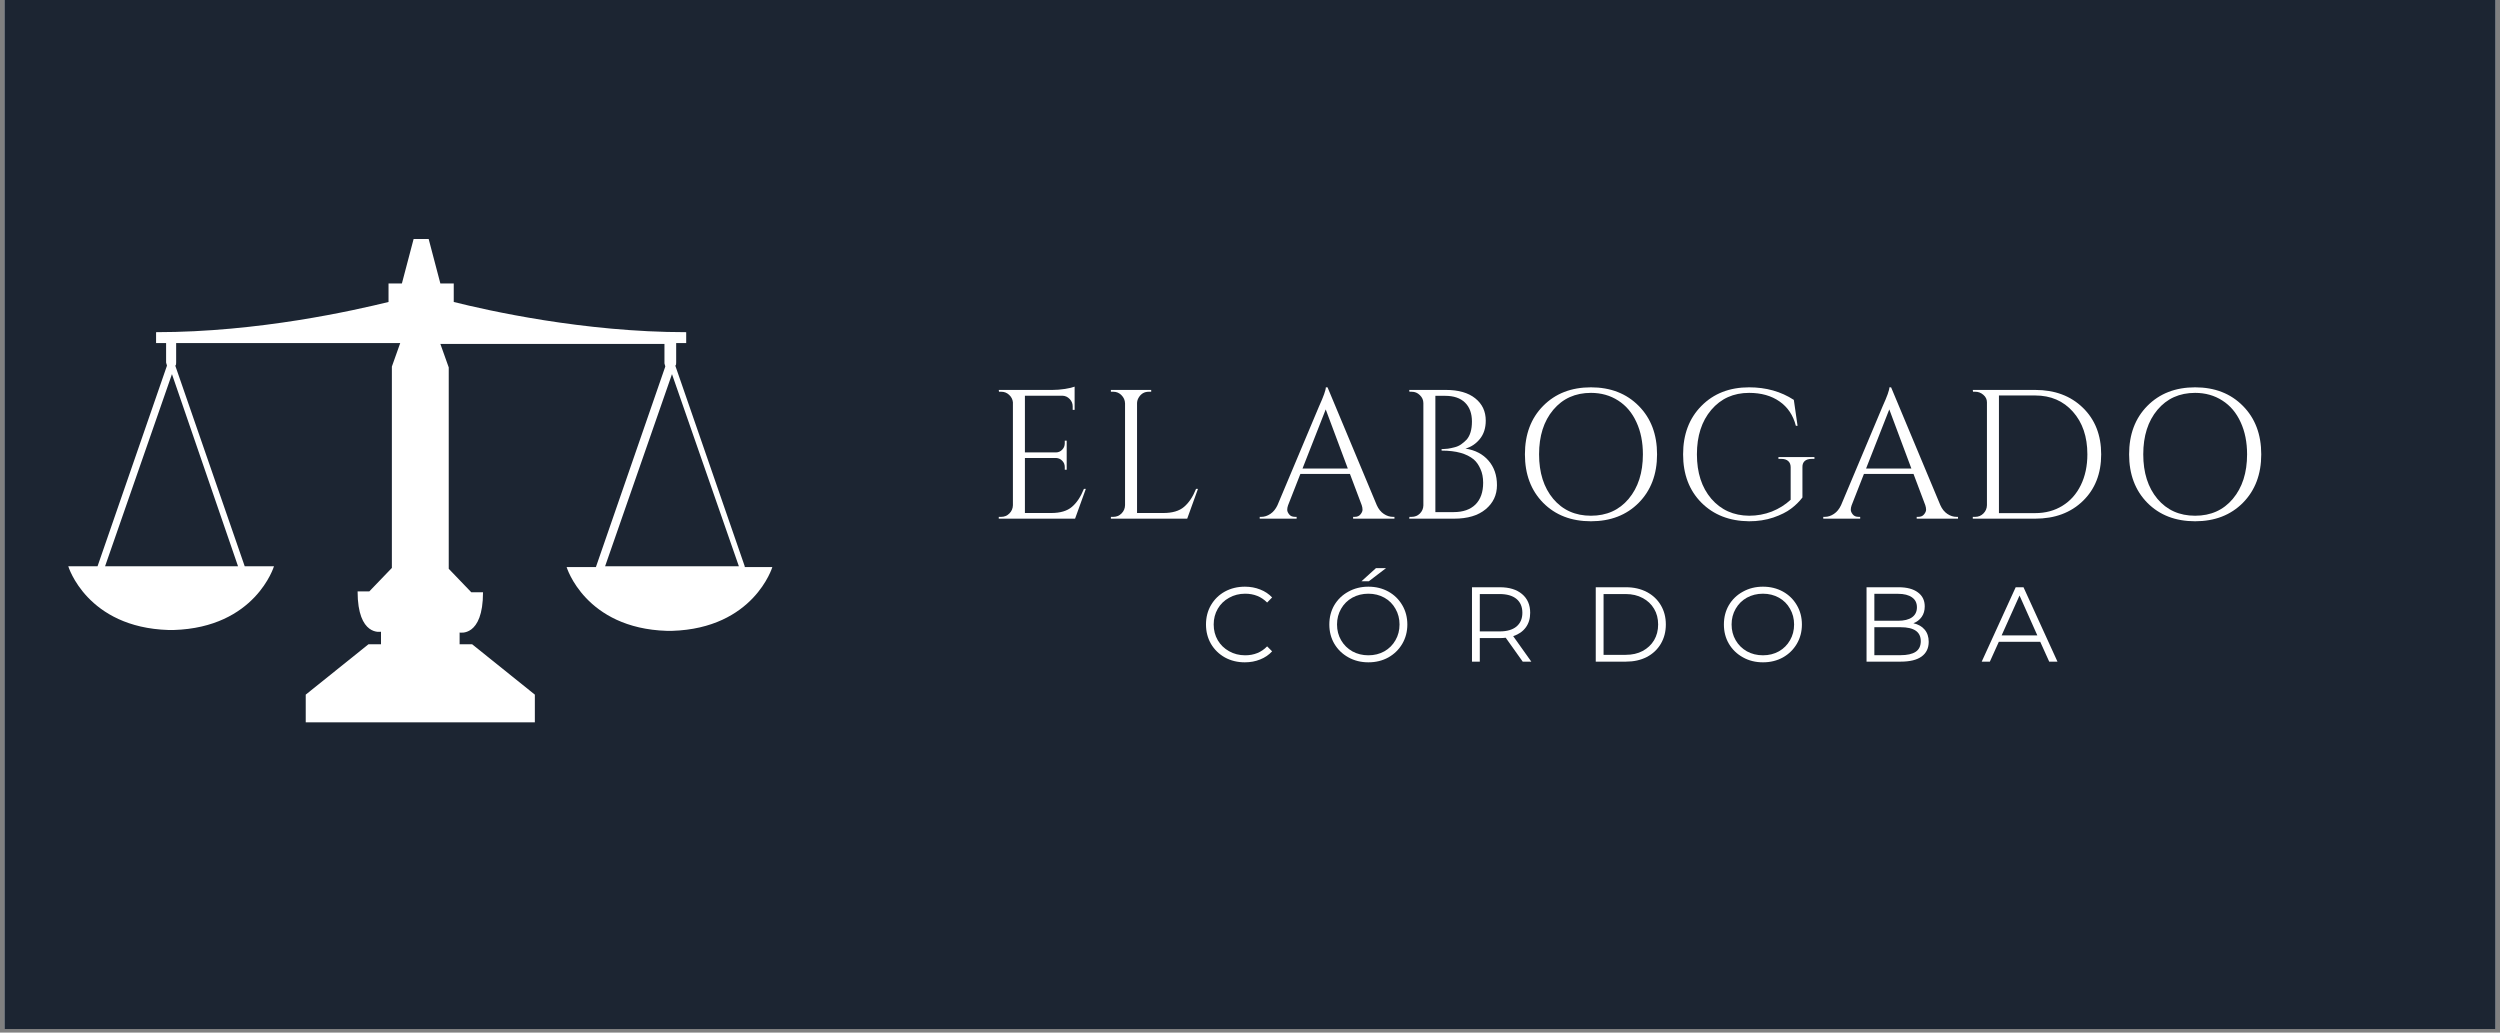
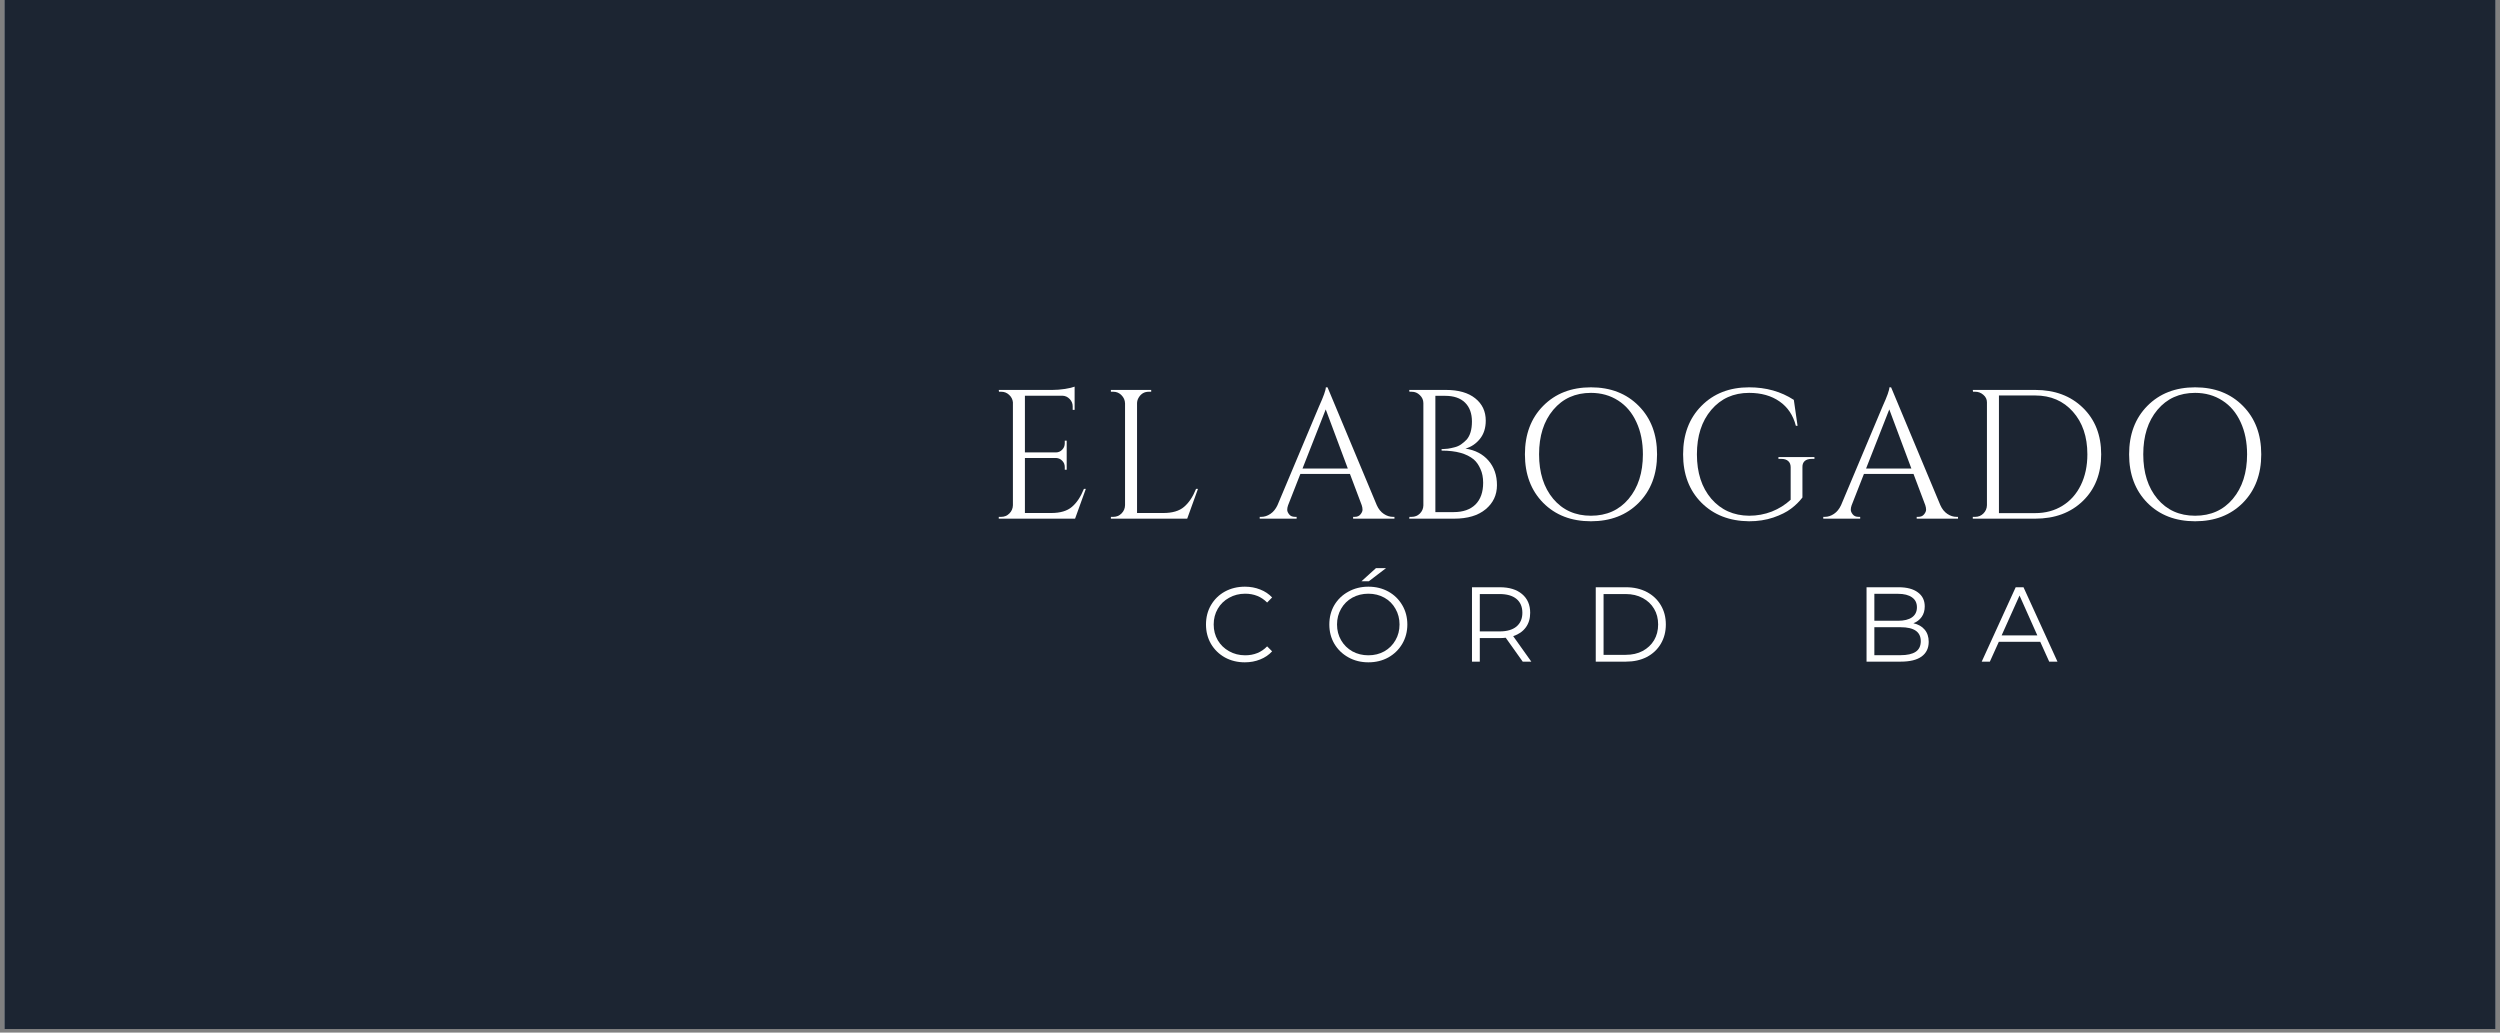
<svg xmlns="http://www.w3.org/2000/svg" width="460" zoomAndPan="magnify" viewBox="0 0 345 142.5" height="190" preserveAspectRatio="xMidYMid meet" version="1.0">
  <rect x="0" y="0" width="345" height="142.5" fill="#808080" stroke="none" />
  <defs>
    <g />
    <clipPath id="c11aca4110">
      <path d="M 0.602 0 L 344.395 0 L 344.395 142 L 0.602 142 Z M 0.602 0 " clip-rule="nonzero" />
    </clipPath>
    <clipPath id="375e4890c6">
-       <path d="M 9.422 32.699 L 106.582 32.699 L 106.582 99.965 L 9.422 99.965 Z M 9.422 32.699 " clip-rule="nonzero" />
-     </clipPath>
+       </clipPath>
  </defs>
  <g clip-path="url(#c11aca4110)">
    <path fill="#ffffff" d="M 0.602 0 L 344.398 0 L 344.398 149.477 L 0.602 149.477 Z M 0.602 0 " fill-opacity="1" fill-rule="nonzero" />
-     <path fill="#ffffff" d="M 0.602 0 L 344.398 0 L 344.398 142 L 0.602 142 Z M 0.602 0 " fill-opacity="1" fill-rule="nonzero" />
    <path fill="#1c2532" d="M 0.602 0 L 344.398 0 L 344.398 142 L 0.602 142 Z M 0.602 0 " fill-opacity="1" fill-rule="nonzero" />
  </g>
  <g fill="#ffffff" fill-opacity="1">
    <g transform="translate(136.313, 71.576)">
      <g>
        <path d="M 1.859 -0.25 C 2.297 -0.25 2.672 -0.406 2.984 -0.719 C 3.297 -1.031 3.457 -1.41 3.469 -1.859 L 3.469 -16.062 C 3.426 -16.469 3.25 -16.812 2.938 -17.094 C 2.633 -17.375 2.273 -17.516 1.859 -17.516 L 1.547 -17.516 L 1.516 -17.766 L 8.953 -17.766 C 9.484 -17.766 10.055 -17.812 10.672 -17.906 C 11.285 -18.008 11.723 -18.113 11.984 -18.219 L 11.984 -15.016 L 11.719 -15.016 L 11.719 -15.484 C 11.719 -15.891 11.578 -16.234 11.297 -16.516 C 11.023 -16.805 10.691 -16.957 10.297 -16.969 L 5.125 -16.969 L 5.125 -9.141 L 9.422 -9.141 C 9.754 -9.148 10.035 -9.273 10.266 -9.516 C 10.504 -9.754 10.625 -10.051 10.625 -10.406 L 10.625 -10.766 L 10.891 -10.766 L 10.891 -6.75 L 10.625 -6.75 L 10.625 -7.125 C 10.625 -7.469 10.508 -7.754 10.281 -7.984 C 10.062 -8.223 9.781 -8.352 9.438 -8.375 L 5.125 -8.375 L 5.125 -0.781 L 8.75 -0.781 C 10 -0.781 10.953 -1.062 11.609 -1.625 C 12.273 -2.188 12.828 -3.016 13.266 -4.109 L 13.531 -4.109 L 12.047 0 L 1.516 0 L 1.516 -0.25 Z M 1.859 -0.25 " />
      </g>
    </g>
  </g>
  <g fill="#ffffff" fill-opacity="1">
    <g transform="translate(151.787, 71.576)">
      <g>
        <path d="M 1.859 -0.25 C 2.297 -0.25 2.672 -0.406 2.984 -0.719 C 3.297 -1.031 3.457 -1.41 3.469 -1.859 L 3.469 -15.906 C 3.457 -16.344 3.297 -16.719 2.984 -17.031 C 2.672 -17.352 2.297 -17.516 1.859 -17.516 L 1.516 -17.516 L 1.516 -17.766 L 7.078 -17.766 L 7.078 -17.516 L 6.75 -17.516 C 6.145 -17.516 5.68 -17.25 5.359 -16.719 C 5.203 -16.469 5.125 -16.195 5.125 -15.906 L 5.125 -0.781 L 8.75 -0.781 C 10 -0.781 10.953 -1.062 11.609 -1.625 C 12.273 -2.188 12.828 -3.016 13.266 -4.109 L 13.531 -4.109 L 12.047 0 L 1.516 0 L 1.516 -0.25 Z M 1.859 -0.25 " />
      </g>
    </g>
  </g>
  <g fill="#ffffff" fill-opacity="1">
    <g transform="translate(166.88, 71.576)">
      <g />
    </g>
  </g>
  <g fill="#ffffff" fill-opacity="1">
    <g transform="translate(174.059, 71.576)">
      <g>
        <path d="M 18.172 -0.25 L 18.375 -0.25 L 18.375 0 L 12.672 0 L 12.672 -0.25 L 12.891 -0.25 C 13.242 -0.25 13.508 -0.363 13.688 -0.594 C 13.875 -0.82 13.969 -1.035 13.969 -1.234 C 13.969 -1.441 13.93 -1.648 13.859 -1.859 L 12.234 -6.172 L 5.391 -6.172 L 3.688 -1.828 C 3.613 -1.617 3.578 -1.414 3.578 -1.219 C 3.578 -1.031 3.664 -0.82 3.844 -0.594 C 4.02 -0.363 4.289 -0.25 4.656 -0.25 L 4.875 -0.25 L 4.875 0 L -0.219 0 L -0.219 -0.25 L 0 -0.25 C 0.426 -0.25 0.844 -0.383 1.25 -0.656 C 1.656 -0.926 1.984 -1.328 2.234 -1.859 L 7.969 -15.5 C 8.594 -16.875 8.906 -17.75 8.906 -18.125 L 9.141 -18.125 L 15.938 -1.859 C 16.176 -1.328 16.5 -0.926 16.906 -0.656 C 17.312 -0.383 17.734 -0.25 18.172 -0.25 Z M 5.688 -6.922 L 11.938 -6.922 L 8.891 -15.078 Z M 5.688 -6.922 " />
      </g>
    </g>
  </g>
  <g fill="#ffffff" fill-opacity="1">
    <g transform="translate(192.956, 71.576)">
      <g>
        <path d="M 7.719 0 L 1.516 0 L 1.547 -0.25 L 1.859 -0.25 C 2.297 -0.25 2.672 -0.398 2.984 -0.703 C 3.297 -1.016 3.457 -1.391 3.469 -1.828 L 3.469 -15.938 C 3.469 -16.375 3.305 -16.742 2.984 -17.047 C 2.672 -17.359 2.297 -17.516 1.859 -17.516 L 1.547 -17.516 L 1.516 -17.766 L 6.578 -17.766 C 8.316 -17.766 9.664 -17.379 10.625 -16.609 C 11.594 -15.836 12.078 -14.812 12.078 -13.531 C 12.078 -12.508 11.805 -11.664 11.266 -11 C 10.723 -10.332 10.062 -9.891 9.281 -9.672 C 10.625 -9.461 11.68 -8.91 12.453 -8.016 C 13.234 -7.117 13.625 -5.988 13.625 -4.625 C 13.625 -3.27 13.102 -2.16 12.062 -1.297 C 11.02 -0.43 9.57 0 7.719 0 Z M 5.125 -0.906 L 7.609 -0.906 C 7.629 -0.906 7.645 -0.906 7.656 -0.906 C 8.945 -0.906 9.945 -1.254 10.656 -1.953 C 11.363 -2.66 11.719 -3.66 11.719 -4.953 C 11.719 -5.68 11.594 -6.316 11.344 -6.859 C 11.102 -7.41 10.797 -7.848 10.422 -8.172 C 9.441 -8.984 7.973 -9.391 6.016 -9.391 C 6.016 -9.391 6.004 -9.391 5.984 -9.391 L 5.984 -9.609 C 6.004 -9.609 6.082 -9.609 6.219 -9.609 C 6.363 -9.609 6.57 -9.625 6.844 -9.656 C 7.113 -9.695 7.414 -9.758 7.75 -9.844 C 8.094 -9.926 8.398 -10.062 8.672 -10.25 C 8.941 -10.438 9.195 -10.656 9.438 -10.906 C 9.926 -11.469 10.172 -12.301 10.172 -13.406 C 10.172 -14.52 9.852 -15.391 9.219 -16.016 C 8.582 -16.641 7.664 -16.953 6.469 -16.953 L 5.125 -16.953 Z M 5.125 -0.906 " />
      </g>
    </g>
  </g>
  <g fill="#ffffff" fill-opacity="1">
    <g transform="translate(208.658, 71.576)">
      <g>
        <path d="M 4.297 -15.562 C 5.984 -17.27 8.18 -18.125 10.891 -18.125 C 13.598 -18.125 15.797 -17.27 17.484 -15.562 C 19.172 -13.863 20.016 -11.633 20.016 -8.875 C 20.016 -6.125 19.172 -3.895 17.484 -2.188 C 15.797 -0.488 13.598 0.359 10.891 0.359 C 8.18 0.359 5.984 -0.488 4.297 -2.188 C 2.617 -3.895 1.781 -6.125 1.781 -8.875 C 1.781 -11.633 2.617 -13.863 4.297 -15.562 Z M 5.688 -2.734 C 7 -1.18 8.734 -0.406 10.891 -0.406 C 13.055 -0.406 14.789 -1.18 16.094 -2.734 C 17.406 -4.297 18.062 -6.344 18.062 -8.875 C 18.062 -10.551 17.766 -12.031 17.172 -13.312 C 16.586 -14.602 15.75 -15.598 14.656 -16.297 C 13.562 -17.004 12.305 -17.359 10.891 -17.359 C 8.734 -17.359 7 -16.578 5.688 -15.016 C 4.383 -13.461 3.734 -11.414 3.734 -8.875 C 3.734 -6.344 4.383 -4.297 5.688 -2.734 Z M 5.688 -2.734 " />
      </g>
    </g>
  </g>
  <g fill="#ffffff" fill-opacity="1">
    <g transform="translate(230.752, 71.576)">
      <g>
        <path d="M 10.625 0.359 C 7.926 0.336 5.734 -0.516 4.047 -2.203 C 2.359 -3.898 1.516 -6.125 1.516 -8.875 C 1.516 -11.633 2.359 -13.863 4.047 -15.562 C 5.734 -17.27 7.926 -18.125 10.625 -18.125 C 12.969 -18.125 15.023 -17.547 16.797 -16.391 L 17.312 -12.812 L 17.078 -12.812 C 16.703 -14.27 15.953 -15.391 14.828 -16.172 C 13.703 -16.961 12.301 -17.359 10.625 -17.359 C 8.477 -17.359 6.738 -16.578 5.406 -15.016 C 4.082 -13.461 3.422 -11.414 3.422 -8.875 C 3.422 -6.344 4.082 -4.301 5.406 -2.75 C 6.738 -1.207 8.477 -0.426 10.625 -0.406 C 11.727 -0.406 12.773 -0.598 13.766 -0.984 C 14.754 -1.379 15.617 -1.922 16.359 -2.609 L 16.359 -7.109 C 16.359 -7.473 16.242 -7.754 16.016 -7.953 C 15.797 -8.148 15.484 -8.25 15.078 -8.25 L 14.672 -8.25 L 14.672 -8.5 L 19.641 -8.5 L 19.641 -8.25 L 19.266 -8.25 C 18.836 -8.25 18.516 -8.148 18.297 -7.953 C 18.078 -7.754 17.973 -7.473 17.984 -7.109 L 17.984 -2.922 C 17.547 -2.348 17.02 -1.832 16.406 -1.375 C 15.801 -0.914 14.988 -0.508 13.969 -0.156 C 12.945 0.188 11.832 0.359 10.625 0.359 Z M 10.625 0.359 " />
      </g>
    </g>
  </g>
  <g fill="#ffffff" fill-opacity="1">
    <g transform="translate(251.831, 71.576)">
      <g>
        <path d="M 18.172 -0.25 L 18.375 -0.25 L 18.375 0 L 12.672 0 L 12.672 -0.25 L 12.891 -0.25 C 13.242 -0.25 13.508 -0.363 13.688 -0.594 C 13.875 -0.82 13.969 -1.035 13.969 -1.234 C 13.969 -1.441 13.93 -1.648 13.859 -1.859 L 12.234 -6.172 L 5.391 -6.172 L 3.688 -1.828 C 3.613 -1.617 3.578 -1.414 3.578 -1.219 C 3.578 -1.031 3.664 -0.82 3.844 -0.594 C 4.02 -0.363 4.289 -0.25 4.656 -0.25 L 4.875 -0.25 L 4.875 0 L -0.219 0 L -0.219 -0.25 L 0 -0.25 C 0.426 -0.25 0.844 -0.383 1.25 -0.656 C 1.656 -0.926 1.984 -1.328 2.234 -1.859 L 7.969 -15.5 C 8.594 -16.875 8.906 -17.75 8.906 -18.125 L 9.141 -18.125 L 15.938 -1.859 C 16.176 -1.328 16.5 -0.926 16.906 -0.656 C 17.312 -0.383 17.734 -0.25 18.172 -0.25 Z M 5.688 -6.922 L 11.938 -6.922 L 8.891 -15.078 Z M 5.688 -6.922 " />
      </g>
    </g>
  </g>
  <g fill="#ffffff" fill-opacity="1">
    <g transform="translate(270.729, 71.576)">
      <g>
        <path d="M 10.125 -17.766 C 12.832 -17.766 15.023 -16.945 16.703 -15.312 C 18.391 -13.676 19.234 -11.531 19.234 -8.875 C 19.234 -6.219 18.391 -4.07 16.703 -2.438 C 15.023 -0.812 12.832 0 10.125 0 L 1.516 0 L 1.516 -0.25 L 1.859 -0.25 C 2.297 -0.25 2.672 -0.406 2.984 -0.719 C 3.297 -1.031 3.457 -1.41 3.469 -1.859 L 3.469 -16.062 C 3.469 -16.469 3.301 -16.812 2.969 -17.094 C 2.645 -17.375 2.273 -17.516 1.859 -17.516 L 1.547 -17.516 L 1.516 -17.766 Z M 5.125 -17 L 5.125 -0.766 L 10.125 -0.766 C 11.539 -0.766 12.797 -1.102 13.891 -1.781 C 14.984 -2.457 15.828 -3.406 16.422 -4.625 C 17.023 -5.852 17.328 -7.27 17.328 -8.875 C 17.328 -11.312 16.66 -13.273 15.328 -14.766 C 14.004 -16.254 12.27 -17 10.125 -17 Z M 5.125 -17 " />
      </g>
    </g>
  </g>
  <g fill="#ffffff" fill-opacity="1">
    <g transform="translate(292.036, 71.576)">
      <g>
        <path d="M 4.297 -15.562 C 5.984 -17.27 8.18 -18.125 10.891 -18.125 C 13.598 -18.125 15.797 -17.27 17.484 -15.562 C 19.172 -13.863 20.016 -11.633 20.016 -8.875 C 20.016 -6.125 19.172 -3.895 17.484 -2.188 C 15.797 -0.488 13.598 0.359 10.891 0.359 C 8.18 0.359 5.984 -0.488 4.297 -2.188 C 2.617 -3.895 1.781 -6.125 1.781 -8.875 C 1.781 -11.633 2.617 -13.863 4.297 -15.562 Z M 5.688 -2.734 C 7 -1.18 8.734 -0.406 10.891 -0.406 C 13.055 -0.406 14.789 -1.18 16.094 -2.734 C 17.406 -4.297 18.062 -6.344 18.062 -8.875 C 18.062 -10.551 17.766 -12.031 17.172 -13.312 C 16.586 -14.602 15.75 -15.598 14.656 -16.297 C 13.562 -17.004 12.305 -17.359 10.891 -17.359 C 8.734 -17.359 7 -16.578 5.688 -15.016 C 4.383 -13.461 3.734 -11.414 3.734 -8.875 C 3.734 -6.344 4.383 -4.297 5.688 -2.734 Z M 5.688 -2.734 " />
      </g>
    </g>
  </g>
  <g fill="#ffffff" fill-opacity="1">
    <g transform="translate(165.661, 91.306)">
      <g>
        <path d="M 6.125 0.094 C 5.113 0.094 4.195 -0.129 3.375 -0.578 C 2.562 -1.035 1.922 -1.66 1.453 -2.453 C 0.992 -3.254 0.766 -4.145 0.766 -5.125 C 0.766 -6.113 0.992 -7.004 1.453 -7.797 C 1.922 -8.598 2.562 -9.223 3.375 -9.672 C 4.195 -10.117 5.117 -10.344 6.141 -10.344 C 6.898 -10.344 7.602 -10.211 8.25 -9.953 C 8.895 -9.703 9.441 -9.336 9.891 -8.859 L 9.203 -8.156 C 8.398 -8.969 7.391 -9.375 6.172 -9.375 C 5.359 -9.375 4.617 -9.188 3.953 -8.812 C 3.285 -8.445 2.766 -7.941 2.391 -7.297 C 2.016 -6.648 1.828 -5.926 1.828 -5.125 C 1.828 -4.32 2.016 -3.598 2.391 -2.953 C 2.766 -2.316 3.285 -1.812 3.953 -1.438 C 4.617 -1.062 5.359 -0.875 6.172 -0.875 C 7.398 -0.875 8.41 -1.285 9.203 -2.109 L 9.891 -1.422 C 9.441 -0.93 8.891 -0.555 8.234 -0.297 C 7.586 -0.035 6.883 0.094 6.125 0.094 Z M 6.125 0.094 " />
      </g>
    </g>
  </g>
  <g fill="#ffffff" fill-opacity="1">
    <g transform="translate(182.682, 91.306)">
      <g>
        <path d="M 6.156 0.094 C 5.133 0.094 4.211 -0.133 3.391 -0.594 C 2.566 -1.051 1.922 -1.676 1.453 -2.469 C 0.992 -3.258 0.766 -4.145 0.766 -5.125 C 0.766 -6.113 0.992 -7.004 1.453 -7.797 C 1.922 -8.586 2.566 -9.207 3.391 -9.656 C 4.211 -10.113 5.133 -10.344 6.156 -10.344 C 7.176 -10.344 8.094 -10.117 8.906 -9.672 C 9.719 -9.223 10.359 -8.598 10.828 -7.797 C 11.297 -7.004 11.531 -6.113 11.531 -5.125 C 11.531 -4.145 11.297 -3.254 10.828 -2.453 C 10.359 -1.66 9.719 -1.035 8.906 -0.578 C 8.094 -0.129 7.176 0.094 6.156 0.094 Z M 6.156 -0.875 C 6.969 -0.875 7.703 -1.055 8.359 -1.422 C 9.016 -1.797 9.523 -2.305 9.891 -2.953 C 10.266 -3.598 10.453 -4.32 10.453 -5.125 C 10.453 -5.926 10.266 -6.648 9.891 -7.297 C 9.523 -7.953 9.016 -8.461 8.359 -8.828 C 7.703 -9.191 6.969 -9.375 6.156 -9.375 C 5.344 -9.375 4.602 -9.191 3.938 -8.828 C 3.281 -8.461 2.766 -7.953 2.391 -7.297 C 2.016 -6.648 1.828 -5.926 1.828 -5.125 C 1.828 -4.32 2.016 -3.598 2.391 -2.953 C 2.766 -2.305 3.281 -1.797 3.938 -1.422 C 4.602 -1.055 5.344 -0.875 6.156 -0.875 Z M 7.203 -12.906 L 8.594 -12.906 L 6.219 -11.094 L 5.203 -11.094 Z M 7.203 -12.906 " />
      </g>
    </g>
  </g>
  <g fill="#ffffff" fill-opacity="1">
    <g transform="translate(201.462, 91.306)">
      <g>
        <path d="M 8.672 0 L 6.328 -3.297 C 6.066 -3.266 5.797 -3.25 5.516 -3.25 L 2.75 -3.25 L 2.75 0 L 1.672 0 L 1.672 -10.266 L 5.516 -10.266 C 6.816 -10.266 7.836 -9.953 8.578 -9.328 C 9.328 -8.703 9.703 -7.836 9.703 -6.734 C 9.703 -5.941 9.5 -5.27 9.094 -4.719 C 8.688 -4.164 8.109 -3.766 7.359 -3.516 L 9.859 0 Z M 5.484 -4.172 C 6.492 -4.172 7.27 -4.395 7.812 -4.844 C 8.352 -5.301 8.625 -5.93 8.625 -6.734 C 8.625 -7.566 8.352 -8.207 7.812 -8.656 C 7.27 -9.102 6.492 -9.328 5.484 -9.328 L 2.75 -9.328 L 2.75 -4.172 Z M 5.484 -4.172 " />
      </g>
    </g>
  </g>
  <g fill="#ffffff" fill-opacity="1">
    <g transform="translate(218.542, 91.306)">
      <g>
        <path d="M 1.672 -10.266 L 5.844 -10.266 C 6.926 -10.266 7.883 -10.047 8.719 -9.609 C 9.551 -9.172 10.195 -8.562 10.656 -7.781 C 11.113 -7.008 11.344 -6.125 11.344 -5.125 C 11.344 -4.133 11.113 -3.25 10.656 -2.469 C 10.195 -1.688 9.551 -1.078 8.719 -0.641 C 7.883 -0.211 6.926 0 5.844 0 L 1.672 0 Z M 5.797 -0.938 C 6.691 -0.938 7.473 -1.113 8.141 -1.469 C 8.816 -1.832 9.344 -2.328 9.719 -2.953 C 10.094 -3.586 10.281 -4.312 10.281 -5.125 C 10.281 -5.945 10.094 -6.672 9.719 -7.297 C 9.344 -7.93 8.816 -8.426 8.141 -8.781 C 7.473 -9.145 6.691 -9.328 5.797 -9.328 L 2.75 -9.328 L 2.75 -0.938 Z M 5.797 -0.938 " />
      </g>
    </g>
  </g>
  <g fill="#ffffff" fill-opacity="1">
    <g transform="translate(237.132, 91.306)">
      <g>
-         <path d="M 6.156 0.094 C 5.133 0.094 4.211 -0.133 3.391 -0.594 C 2.566 -1.051 1.922 -1.676 1.453 -2.469 C 0.992 -3.258 0.766 -4.145 0.766 -5.125 C 0.766 -6.113 0.992 -7.004 1.453 -7.797 C 1.922 -8.586 2.566 -9.207 3.391 -9.656 C 4.211 -10.113 5.133 -10.344 6.156 -10.344 C 7.176 -10.344 8.094 -10.117 8.906 -9.672 C 9.719 -9.223 10.359 -8.598 10.828 -7.797 C 11.297 -7.004 11.531 -6.113 11.531 -5.125 C 11.531 -4.145 11.297 -3.254 10.828 -2.453 C 10.359 -1.66 9.719 -1.035 8.906 -0.578 C 8.094 -0.129 7.176 0.094 6.156 0.094 Z M 6.156 -0.875 C 6.969 -0.875 7.703 -1.055 8.359 -1.422 C 9.016 -1.797 9.523 -2.305 9.891 -2.953 C 10.266 -3.598 10.453 -4.32 10.453 -5.125 C 10.453 -5.926 10.266 -6.648 9.891 -7.297 C 9.523 -7.953 9.016 -8.461 8.359 -8.828 C 7.703 -9.191 6.969 -9.375 6.156 -9.375 C 5.344 -9.375 4.602 -9.191 3.938 -8.828 C 3.281 -8.461 2.766 -7.953 2.391 -7.297 C 2.016 -6.648 1.828 -5.926 1.828 -5.125 C 1.828 -4.32 2.016 -3.598 2.391 -2.953 C 2.766 -2.305 3.281 -1.797 3.938 -1.422 C 4.602 -1.055 5.344 -0.875 6.156 -0.875 Z M 6.156 -0.875 " />
-       </g>
+         </g>
    </g>
  </g>
  <g fill="#ffffff" fill-opacity="1">
    <g transform="translate(255.911, 91.306)">
      <g>
        <path d="M 8.141 -5.297 C 8.805 -5.148 9.32 -4.859 9.688 -4.422 C 10.062 -3.984 10.25 -3.422 10.25 -2.734 C 10.25 -1.859 9.922 -1.18 9.266 -0.703 C 8.617 -0.234 7.66 0 6.391 0 L 1.672 0 L 1.672 -10.266 L 6.094 -10.266 C 7.238 -10.266 8.125 -10.031 8.75 -9.562 C 9.383 -9.102 9.703 -8.457 9.703 -7.625 C 9.703 -7.051 9.562 -6.566 9.281 -6.172 C 9 -5.773 8.617 -5.484 8.141 -5.297 Z M 2.75 -9.359 L 2.75 -5.641 L 6.031 -5.641 C 6.852 -5.641 7.488 -5.797 7.938 -6.109 C 8.395 -6.43 8.625 -6.895 8.625 -7.5 C 8.625 -8.102 8.395 -8.562 7.938 -8.875 C 7.488 -9.195 6.852 -9.359 6.031 -9.359 Z M 6.375 -0.891 C 7.289 -0.891 7.984 -1.047 8.453 -1.359 C 8.922 -1.672 9.156 -2.16 9.156 -2.828 C 9.156 -4.109 8.227 -4.75 6.375 -4.75 L 2.75 -4.75 L 2.75 -0.891 Z M 6.375 -0.891 " />
      </g>
    </g>
  </g>
  <g fill="#ffffff" fill-opacity="1">
    <g transform="translate(273.446, 91.306)">
      <g>
        <path d="M 8.109 -2.734 L 2.391 -2.734 L 1.156 0 L 0.031 0 L 4.719 -10.266 L 5.797 -10.266 L 10.484 0 L 9.344 0 Z M 7.703 -3.625 L 5.25 -9.125 L 2.781 -3.625 Z M 7.703 -3.625 " />
      </g>
    </g>
  </g>
  <g clip-path="url(#375e4890c6)">
-     <path fill="#ffffff" d="M 102.773 78.145 L 93.195 50.469 C 93.312 50.355 93.312 50.238 93.312 50.008 L 93.312 47.344 L 94.695 47.344 L 94.695 45.84 C 80.504 45.84 67.23 42.828 62.617 41.672 L 62.617 39.121 L 60.77 39.121 L 59.156 32.984 L 57.078 32.984 L 55.461 39.121 L 53.617 39.121 L 53.617 41.672 C 48.887 42.828 35.73 45.84 21.539 45.84 L 21.539 47.344 L 22.922 47.344 L 22.922 50.008 C 22.922 50.121 23.039 50.355 23.039 50.469 L 13.461 78.145 L 9.422 78.145 C 9.422 78.145 11.961 86.594 23.27 86.941 C 23.383 86.941 23.5 86.941 23.613 86.941 C 23.73 86.941 23.844 86.941 23.961 86.941 C 35.27 86.594 37.809 78.145 37.809 78.145 L 33.77 78.145 L 24.191 50.469 C 24.309 50.355 24.309 50.238 24.309 50.008 L 24.309 47.344 L 55.23 47.344 L 54.078 50.586 L 54.078 78.375 L 50.961 81.617 L 49.348 81.617 C 49.348 87.871 52.578 87.176 52.578 87.176 L 52.578 88.91 L 50.848 88.91 L 42.191 95.859 L 42.191 99.68 L 73.809 99.68 L 73.809 95.859 L 65.156 88.91 L 63.426 88.91 L 63.426 87.289 C 63.426 87.289 66.656 87.984 66.656 81.734 L 65.039 81.734 L 61.926 78.492 L 61.926 50.703 L 60.77 47.461 L 91.695 47.461 L 91.695 50.121 C 91.695 50.238 91.809 50.469 91.809 50.586 L 82.234 78.258 L 78.195 78.258 C 78.195 78.258 80.734 86.711 92.043 87.059 C 92.156 87.059 92.273 87.059 92.387 87.059 C 92.504 87.059 92.617 87.059 92.734 87.059 C 104.043 86.711 106.582 78.258 106.582 78.258 L 102.773 78.258 Z M 32.848 78.145 L 14.5 78.145 L 23.73 51.629 Z M 92.965 78.145 L 83.504 78.145 L 92.734 51.629 L 101.965 78.145 Z M 92.965 78.145 " fill-opacity="1" fill-rule="nonzero" />
-   </g>
+     </g>
</svg>